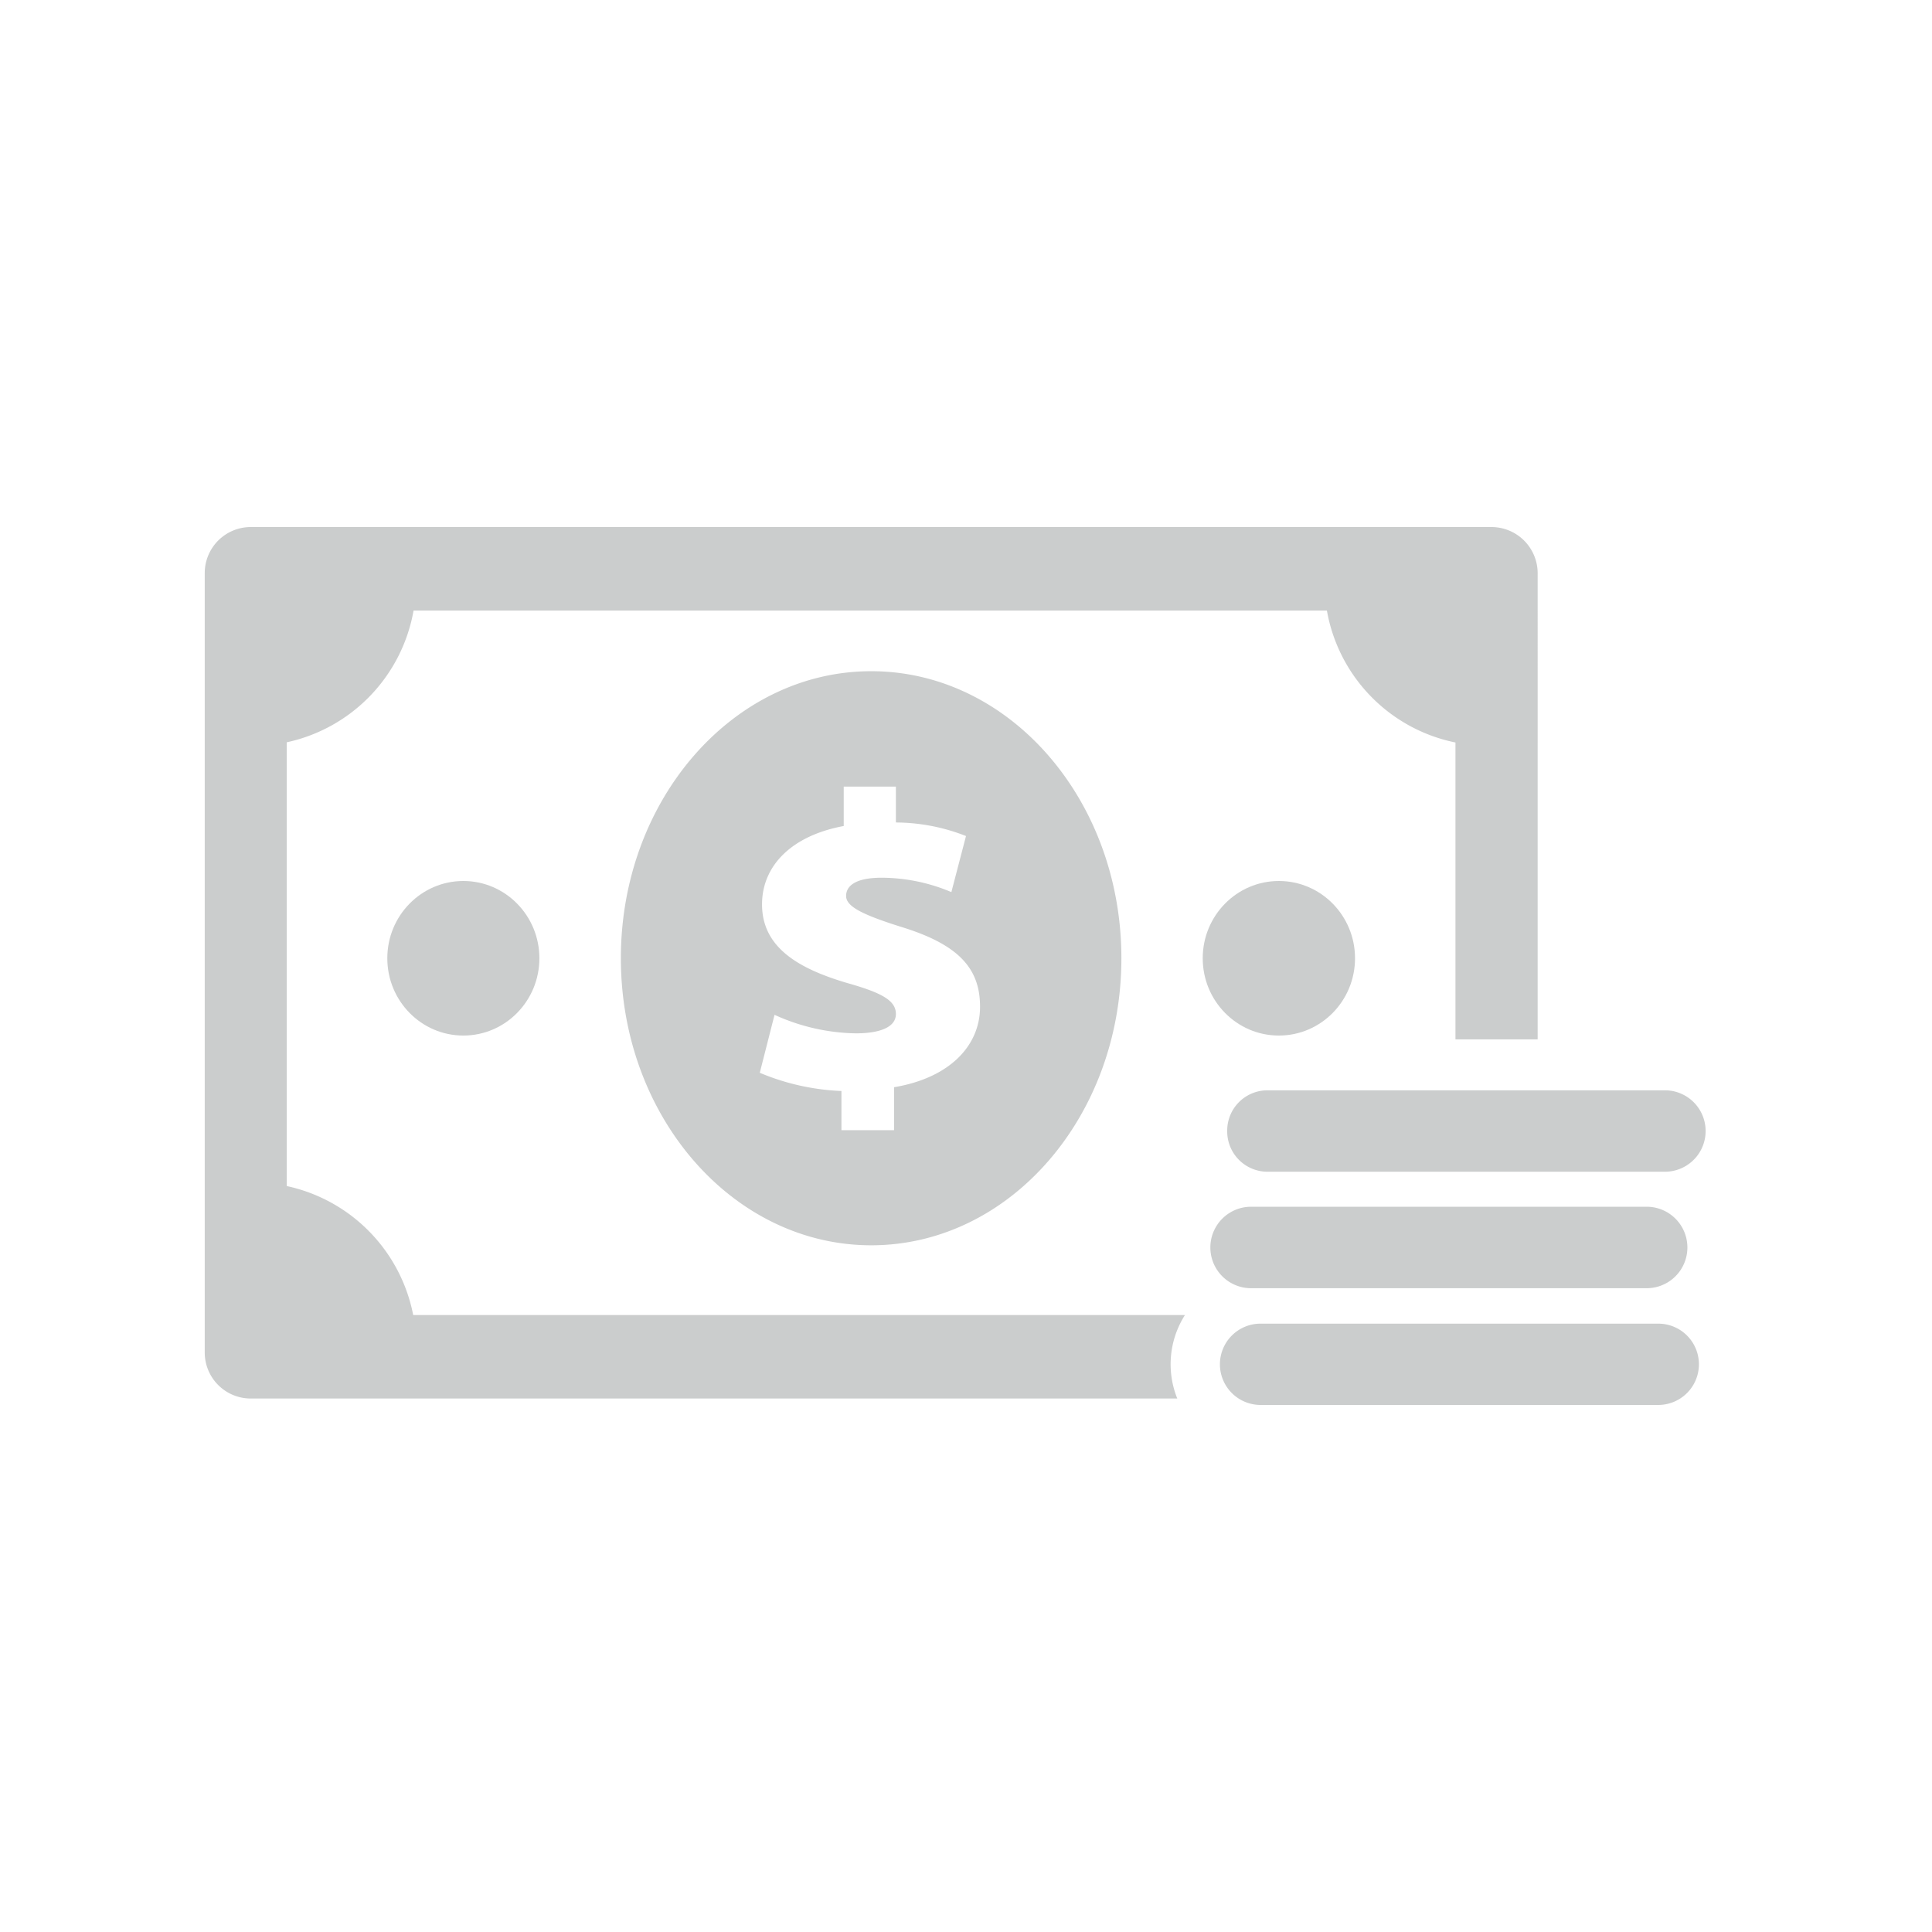
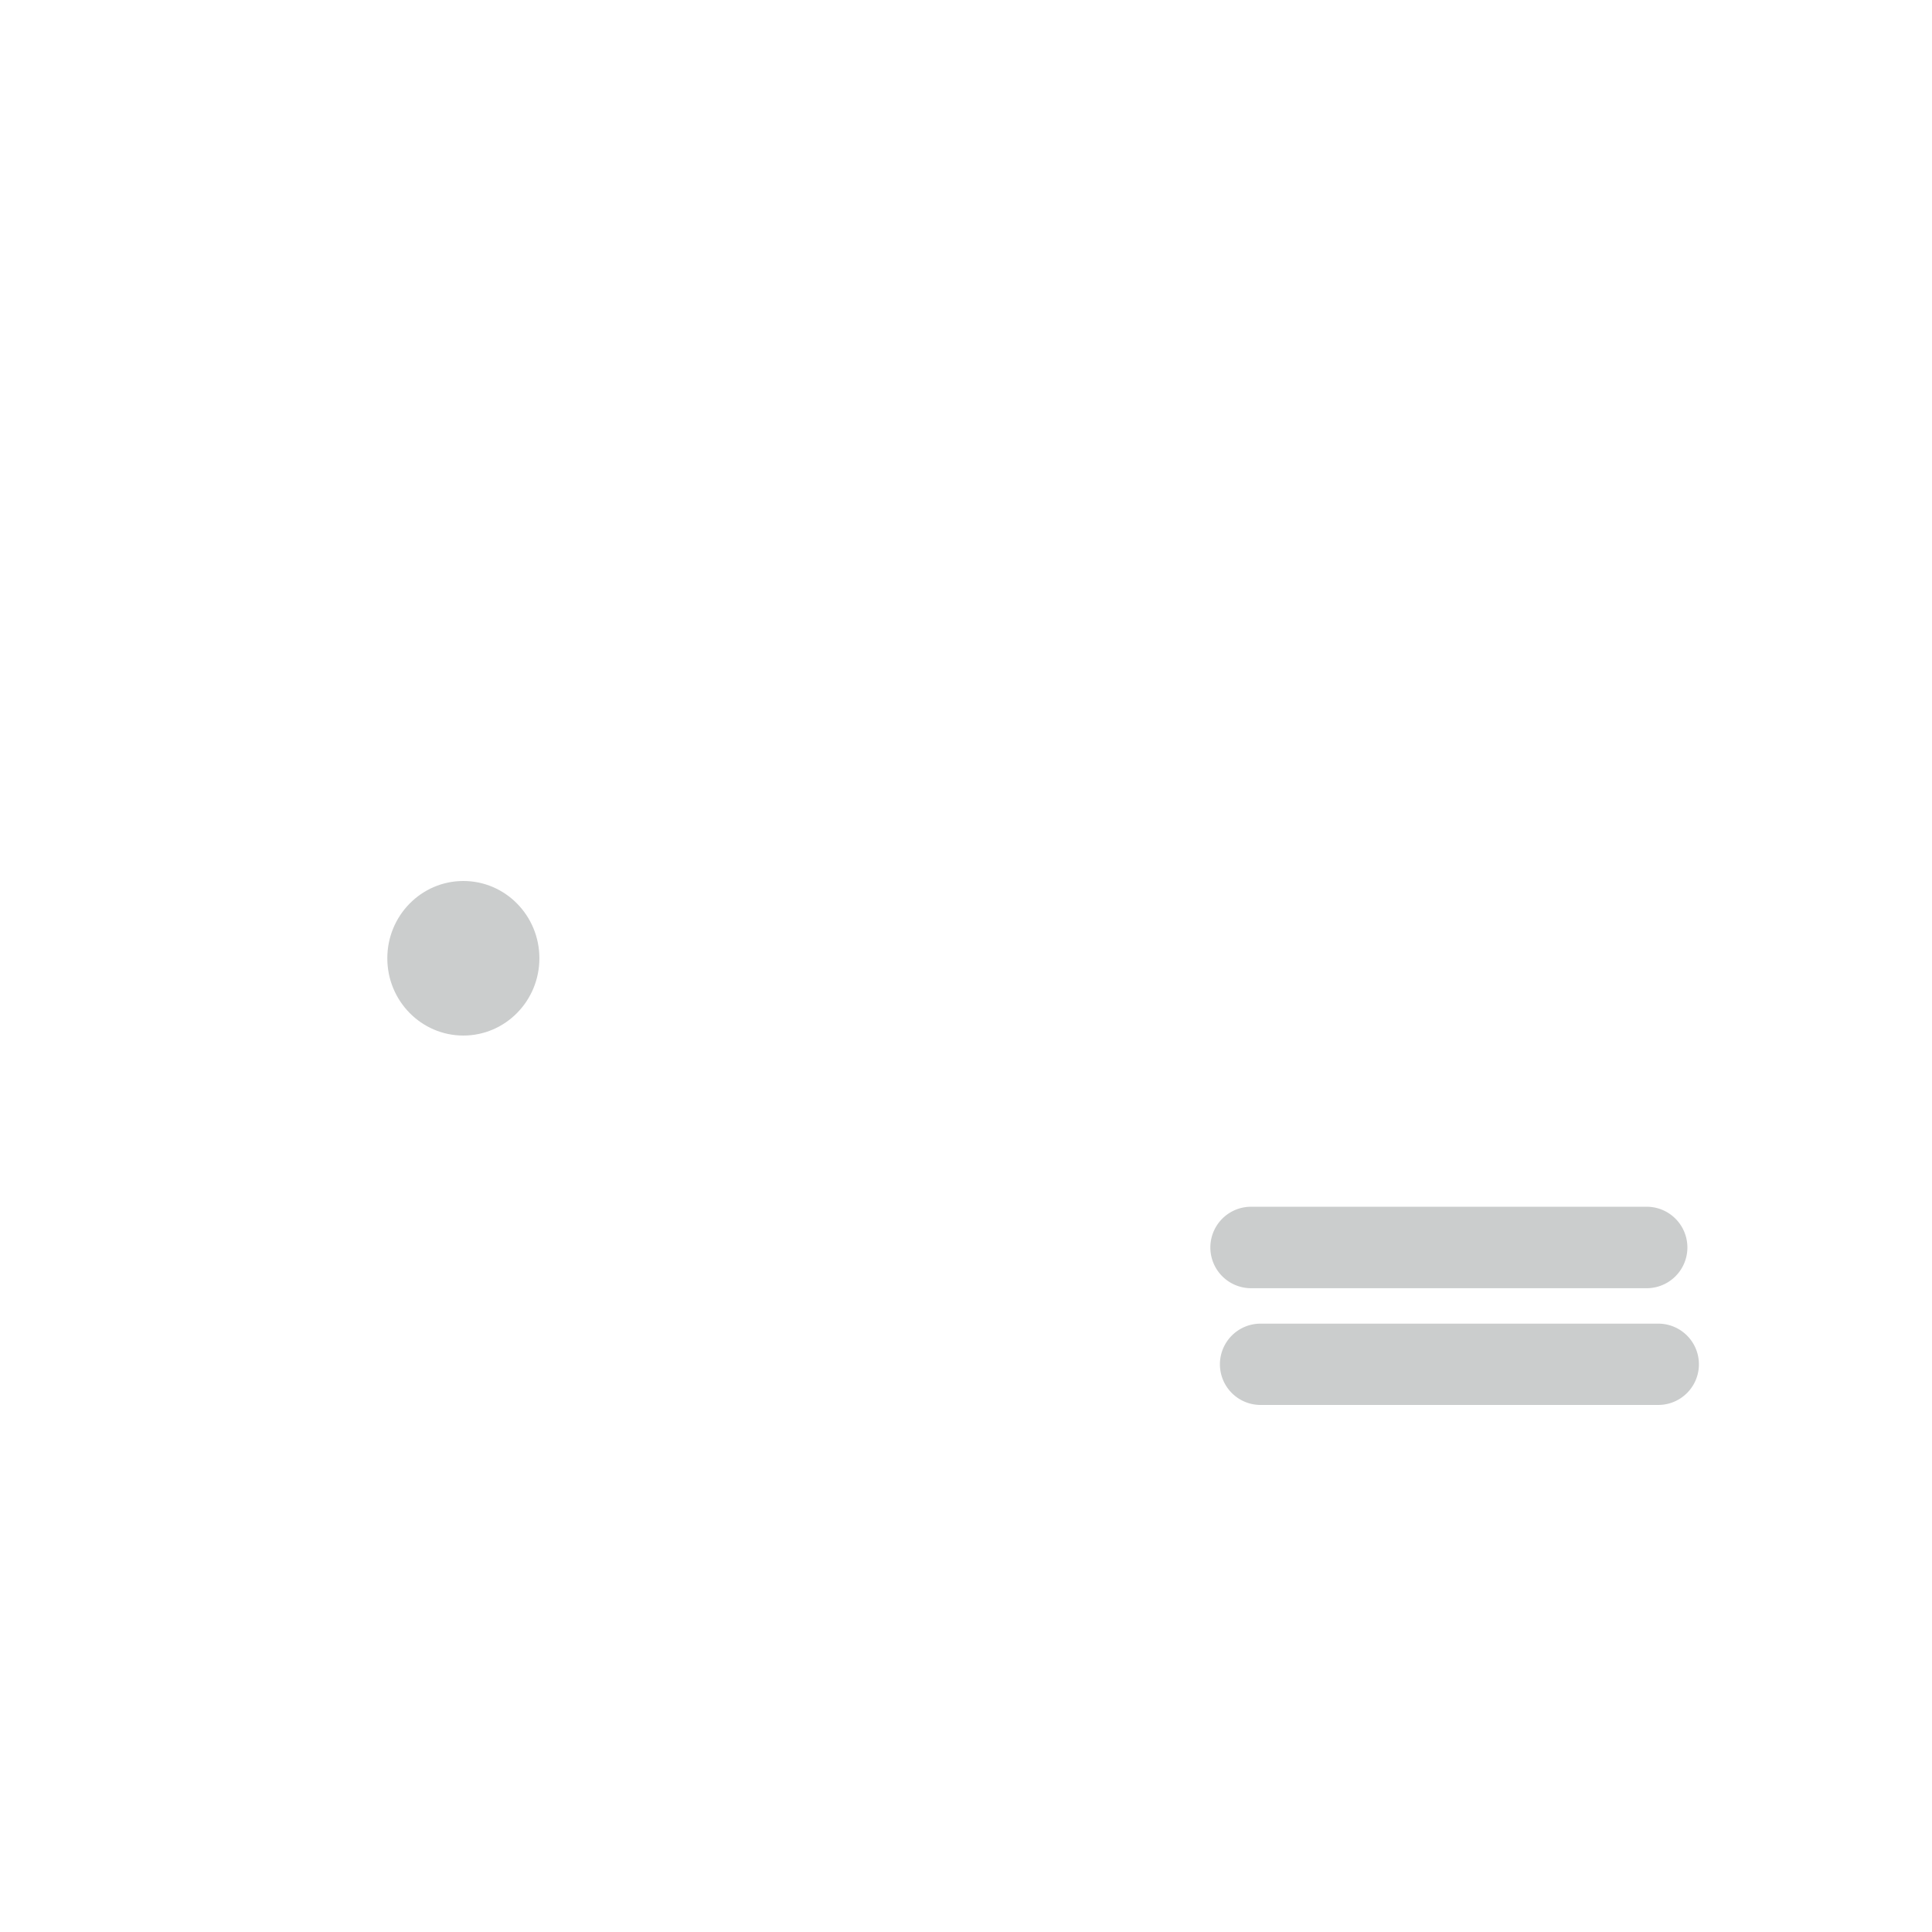
<svg xmlns="http://www.w3.org/2000/svg" id="Layer_1" data-name="Layer 1" width="70" height="70" viewBox="0 0 70 70">
  <title>LoanFeature_IconSet_gray</title>
-   <path d="M22.495,34.719c0,5.743,4.062,10.4,9.072,10.4s9.063-4.655,9.063-10.4-4.056-10.4-9.063-10.4S22.495,28.976,22.495,34.719ZM35,30.291L34.47,32.323a6.512,6.512,0,0,0-2.527-.521c-0.991,0-1.287.323-1.287,0.66,0,0.378.571,0.671,1.973,1.114,2.11,0.643,2.88,1.512,2.88,2.9,0,1.419-1.106,2.58-3.116,2.916v1.557H30.487v-1.42a8.512,8.512,0,0,1-2.959-.66l0.535-2.1a7.351,7.351,0,0,0,2.943.671c0.853,0,1.454-.213,1.454-0.7s-0.5-.765-1.739-1.116c-1.822-.533-3.111-1.311-3.111-2.857,0-1.388,1.056-2.487,2.96-2.839V28.5h1.89v1.3A7.009,7.009,0,0,1,35,30.291Z" fill="#cbcdcd" />
-   <path d="M44.464,40.977a1.461,1.461,0,0,0,1.45,1.477H60.323a1.475,1.475,0,0,0,0-2.95H45.914A1.459,1.459,0,0,0,44.464,40.977Z" fill="#cbcdcd" />
-   <path d="M14.971,47.647a5.942,5.942,0,0,0-4.582-4.674V26.895a5.938,5.938,0,0,0,4.595-4.773H48.076a5.928,5.928,0,0,0,4.658,4.78V37.659h2.978V20.776a1.674,1.674,0,0,0-1.657-1.68H9.068a1.668,1.668,0,0,0-1.65,1.68V48.991a1.667,1.667,0,0,0,1.65,1.68H42.655a3.318,3.318,0,0,1,.278-3.024H14.971Z" fill="#cbcdcd" />
  <path d="M45.291,46.674H59.7a1.476,1.476,0,0,0,0-2.951H45.291A1.476,1.476,0,0,0,45.291,46.674Z" fill="#cbcdcd" />
  <path d="M60.082,47.958H45.673a1.473,1.473,0,0,0,0,2.946H60.082A1.473,1.473,0,0,0,60.082,47.958Z" fill="#cbcdcd" />
  <ellipse cx="16.788" cy="34.72" rx="2.755" ry="2.8" fill="#cbcdcd" />
-   <ellipse cx="46.336" cy="34.72" rx="2.759" ry="2.8" fill="#cbcdcd" />
</svg>